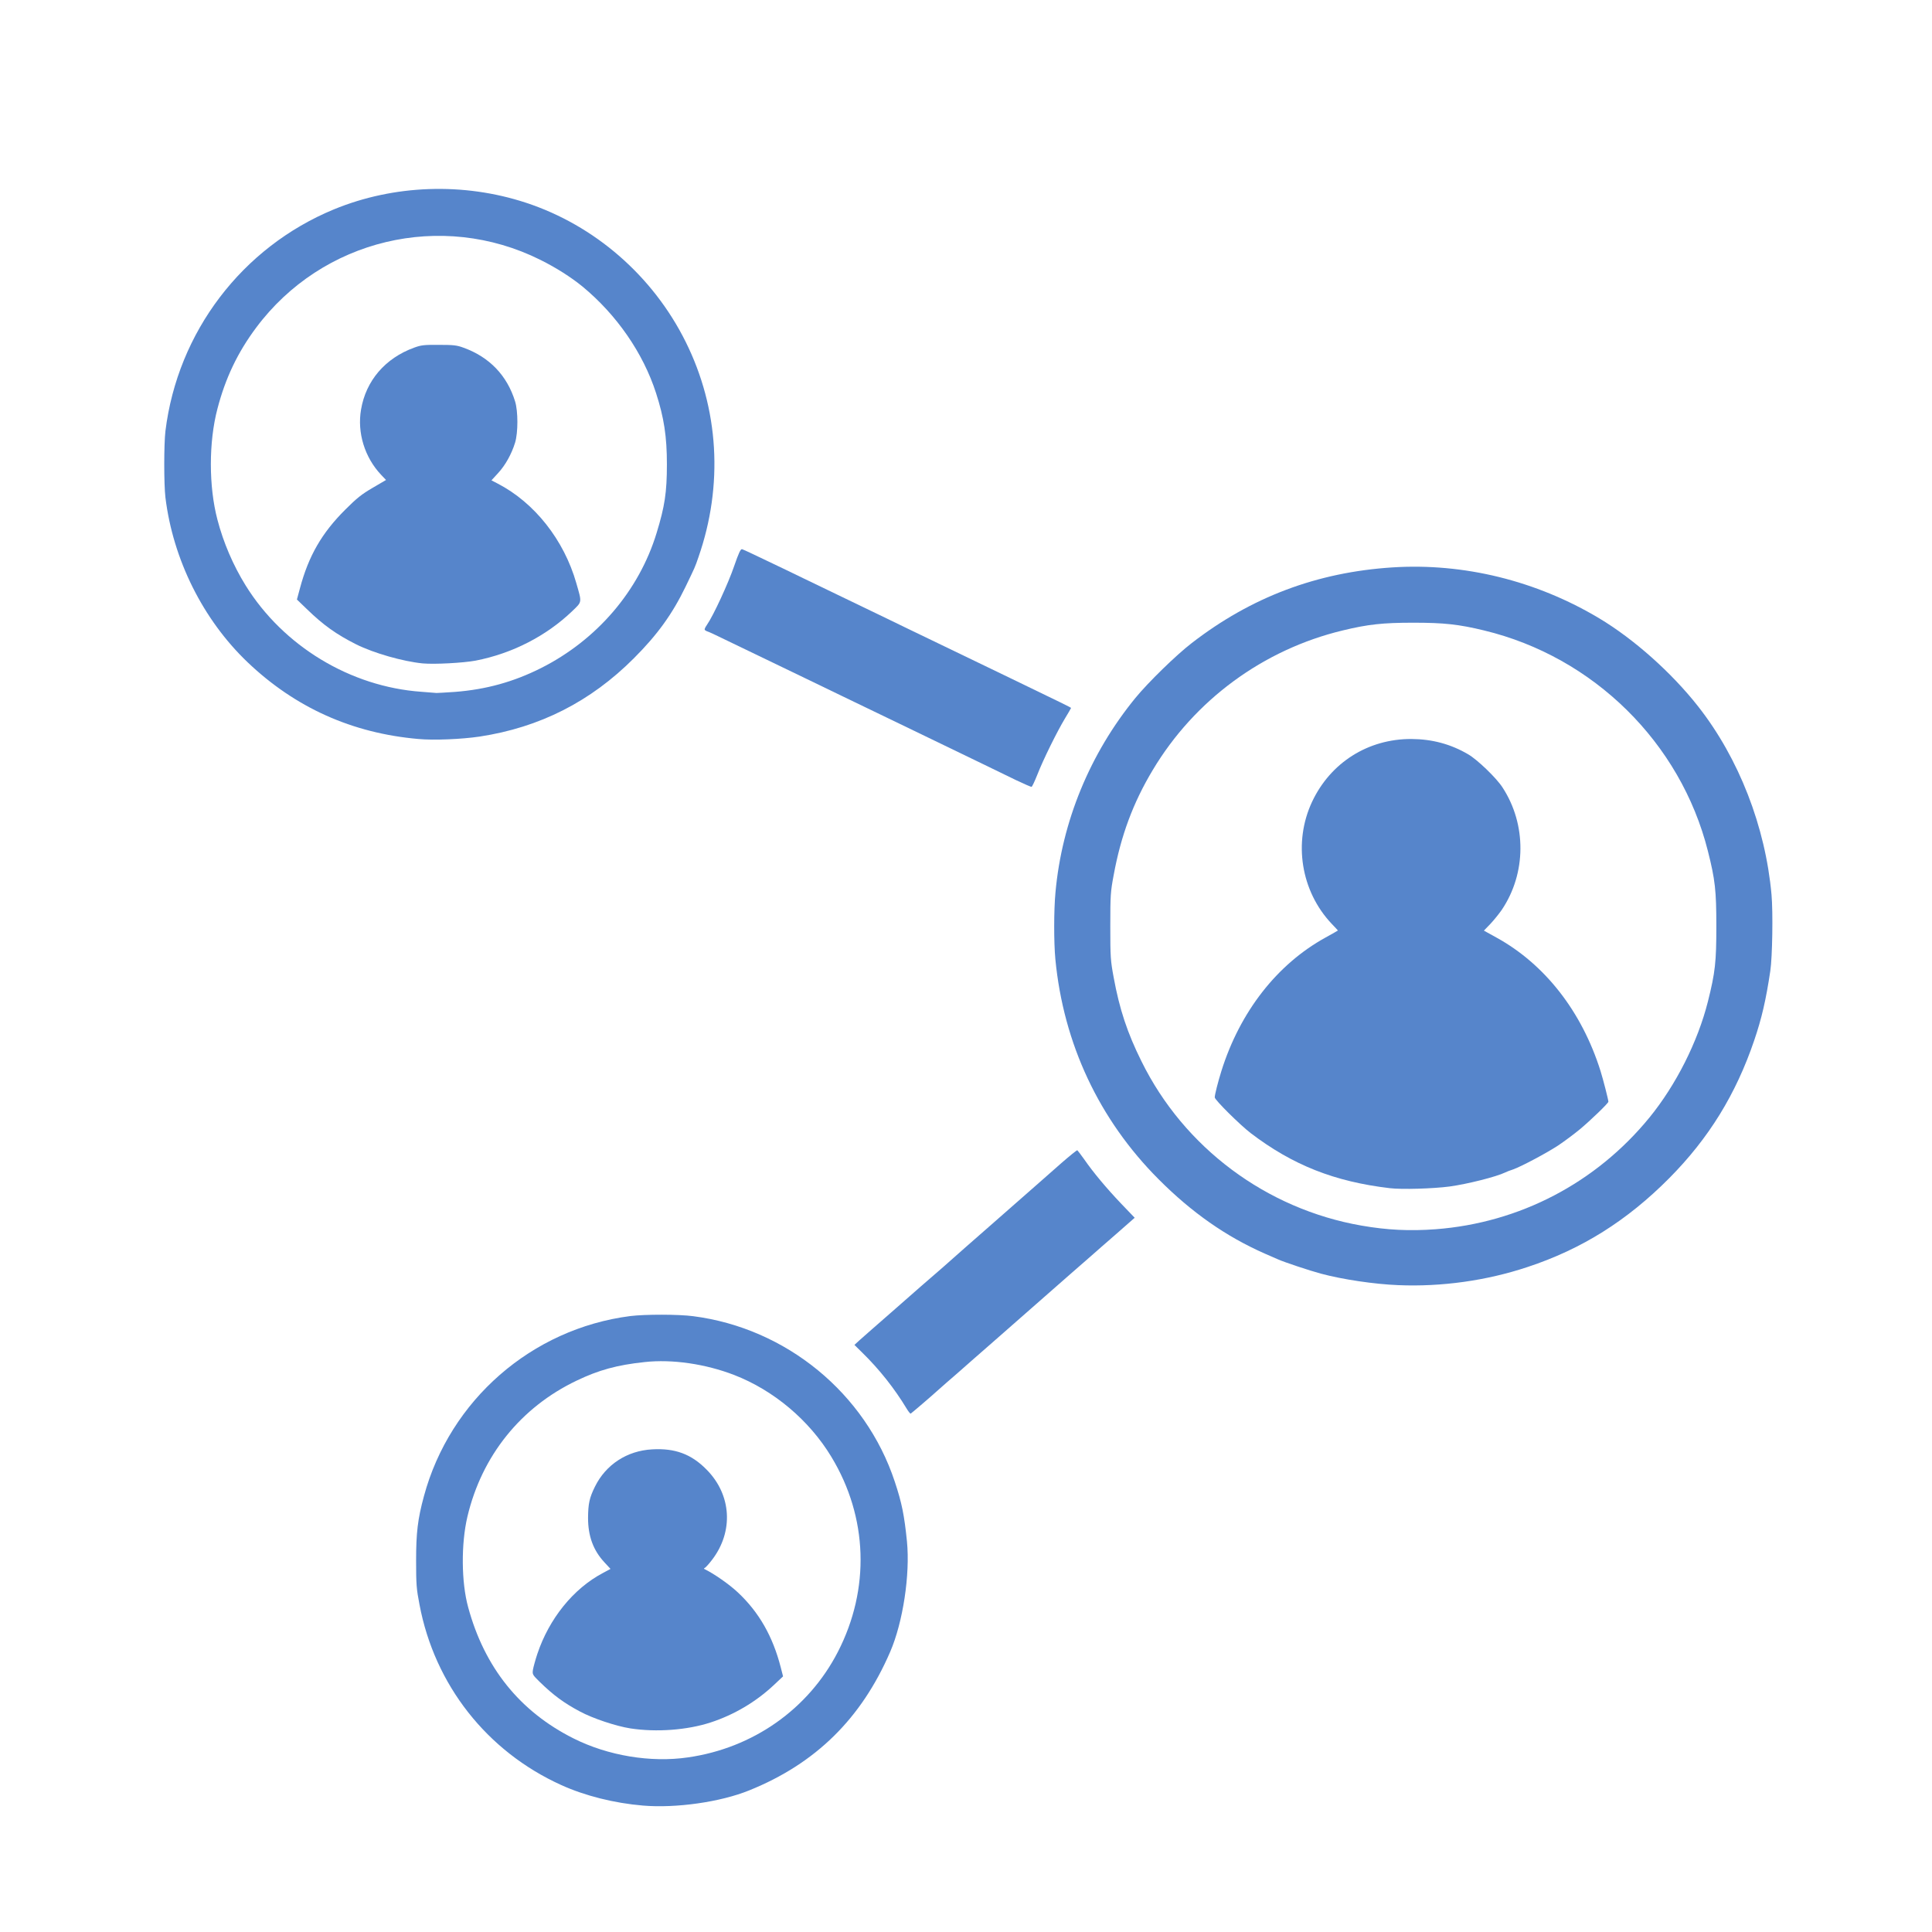
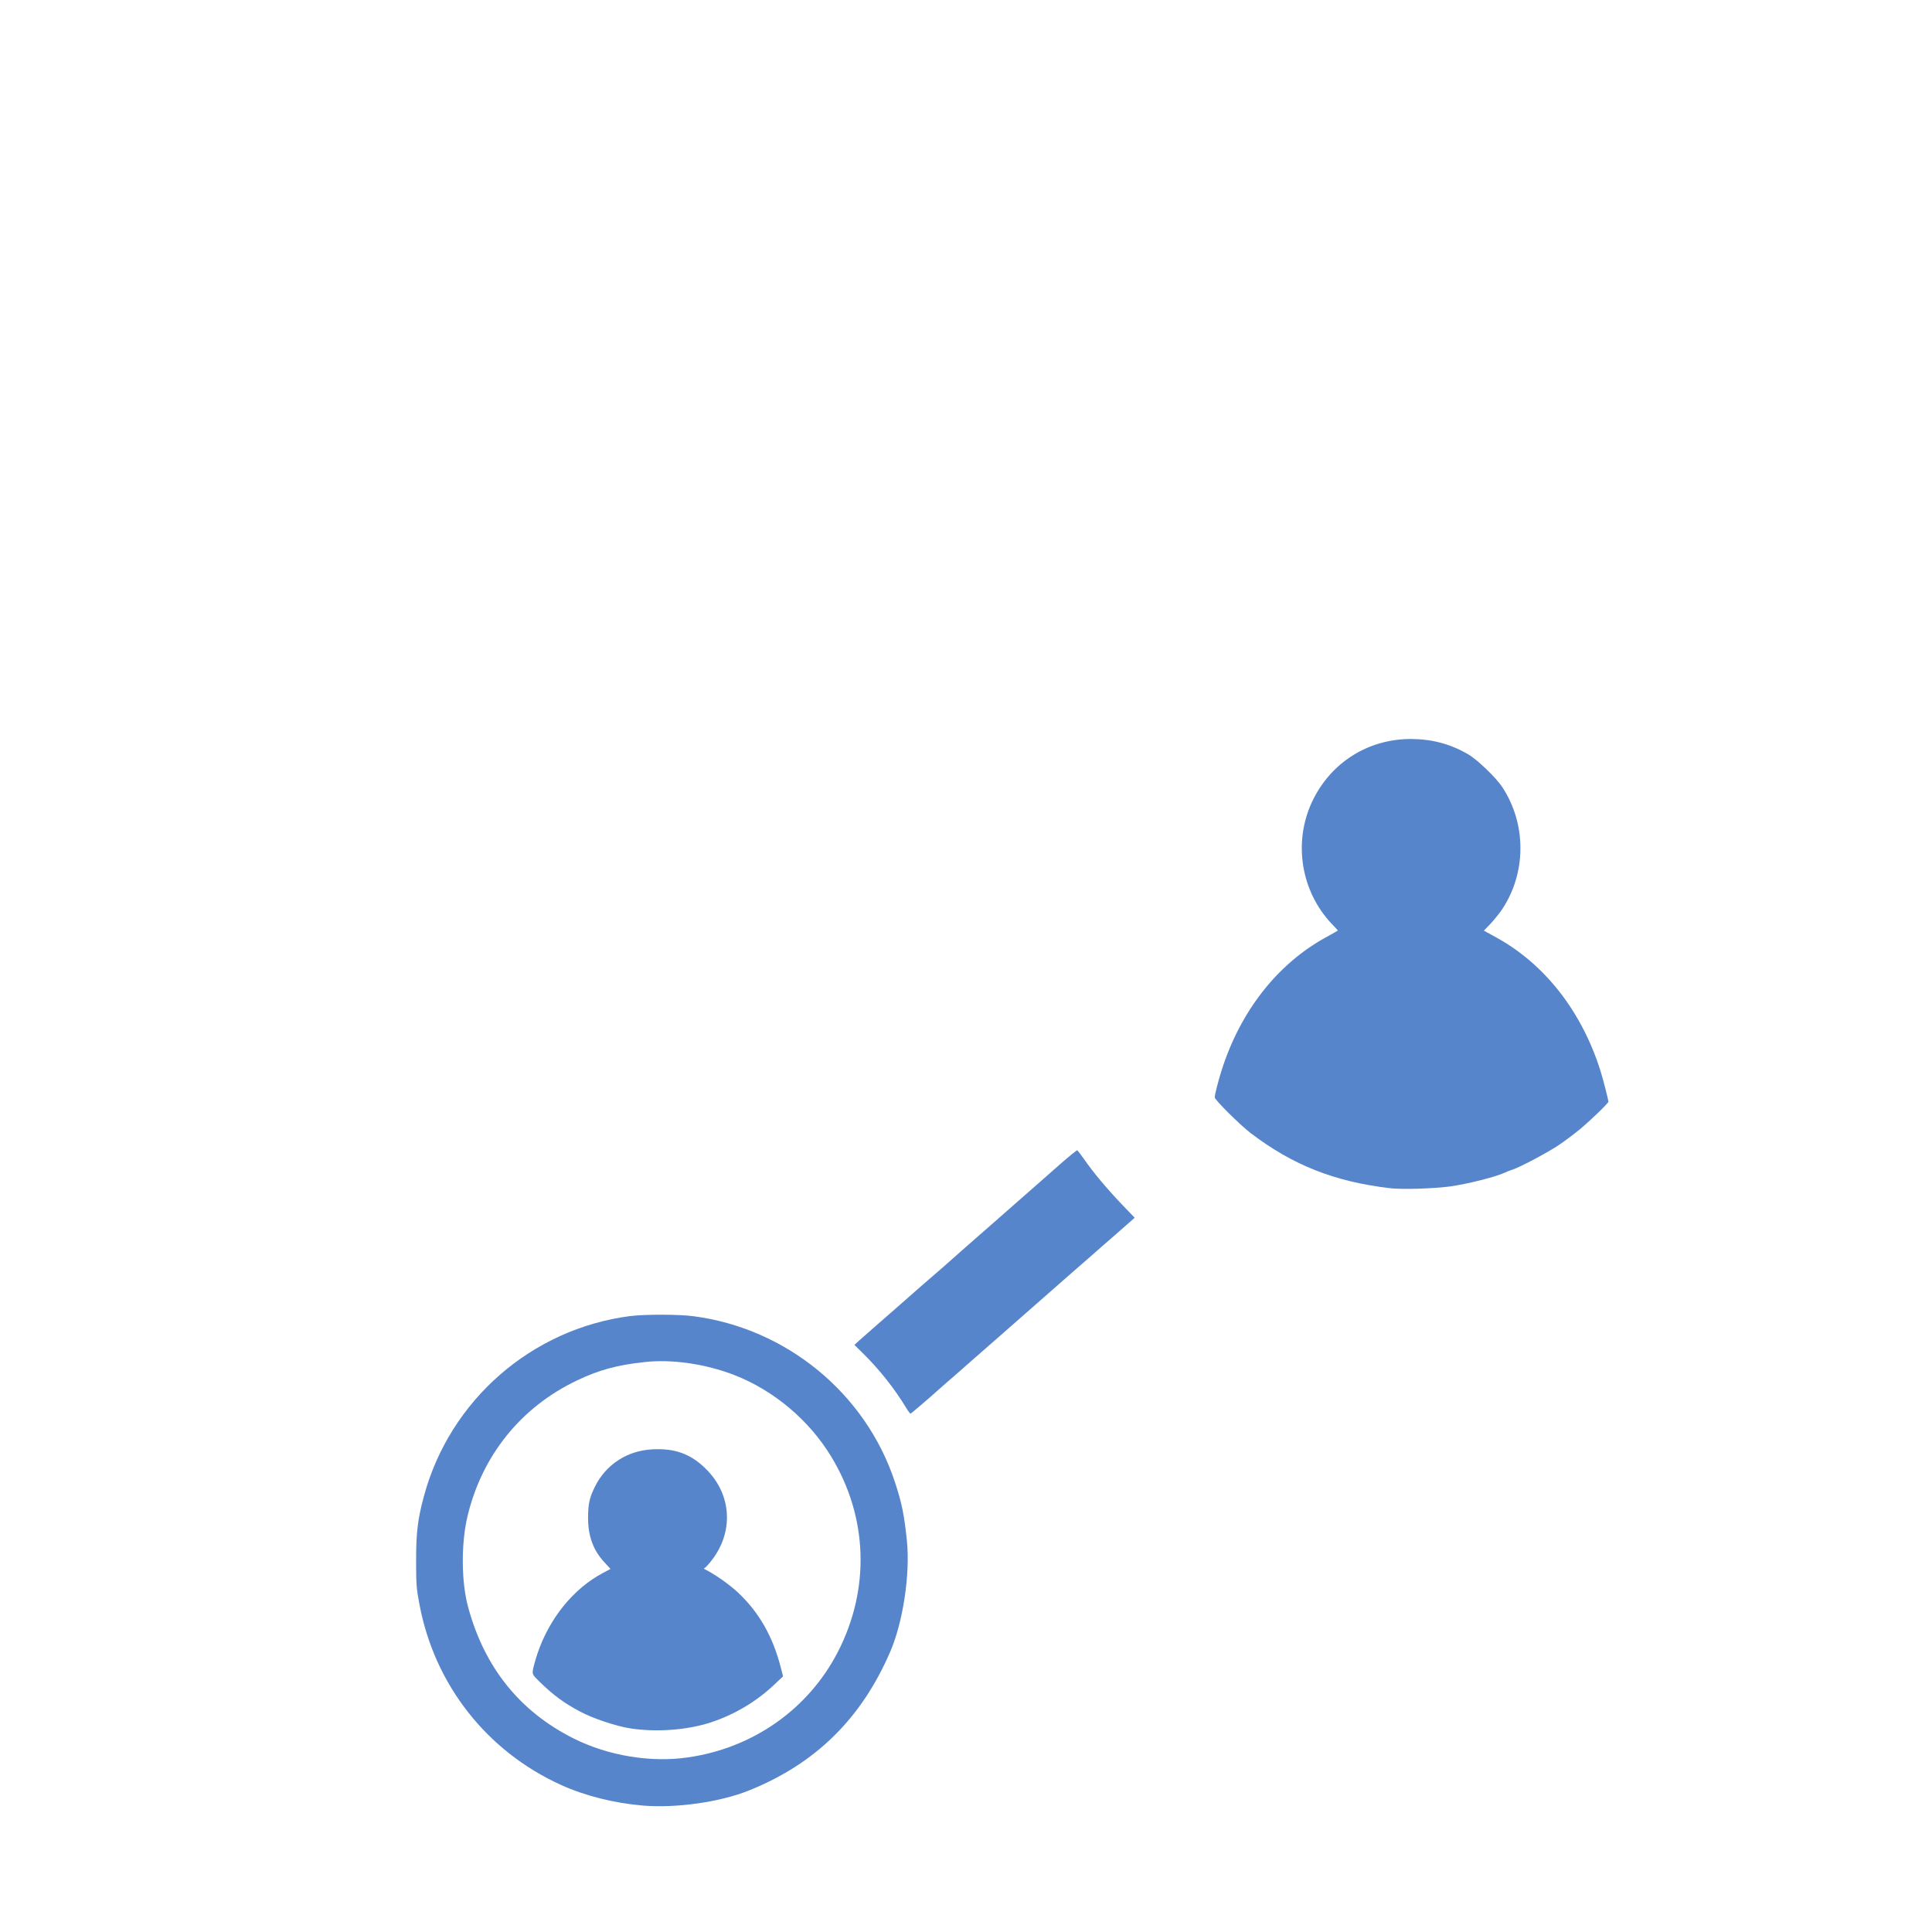
<svg xmlns="http://www.w3.org/2000/svg" version="1.0" width="1600px" height="1600px" viewBox="0 0 16000 16000" preserveAspectRatio="xMidYMid meet">
  <g id="layer101" fill="#5685cb" stroke="none">
    <path d="M5325 14953 c-238 -20 -481 -81 -677 -170 -616 -279 -1049 -830 -1174 -1495 -25 -128 -28 -167 -28 -363 0 -231 13 -344 65 -535 215 -795 892 -1386 1709 -1491 122 -15 398 -15 520 1 771 99 1428 638 1670 1370 59 177 79 279 101 495 27 275 -33 670 -139 915 -239 553 -617 925 -1167 1147 -238 97 -607 149 -880 126z m372 -399 c539 -77 998 -400 1242 -874 268 -521 249 -1115 -54 -1615 -183 -303 -477 -551 -805 -678 -238 -92 -514 -132 -741 -107 -228 24 -381 66 -564 154 -463 221 -785 623 -904 1126 -53 224 -51 543 6 750 135 499 428 864 873 1087 285 143 639 202 947 157z" />
    <path d="M5221 14314 c-120 -19 -310 -82 -418 -140 -132 -70 -220 -135 -332 -244 -62 -61 -63 -63 -57 -104 4 -22 20 -81 36 -129 98 -293 299 -541 541 -669 l65 -35 -50 -54 c-93 -100 -136 -217 -136 -369 1 -117 11 -165 57 -258 90 -183 266 -298 474 -309 189 -11 324 39 450 167 208 209 226 514 45 749 -25 33 -52 62 -58 65 -10 4 -10 7 -1 12 75 36 203 125 274 192 175 164 289 364 355 621 l19 74 -82 77 c-145 135 -324 241 -516 304 -195 64 -450 83 -666 50z" />
    <path d="M7510 11668 c-102 -169 -226 -326 -370 -467 l-64 -63 39 -36 c69 -61 105 -93 310 -272 110 -96 202 -177 205 -180 3 -3 36 -32 75 -65 38 -33 85 -74 105 -91 53 -48 317 -280 385 -339 33 -29 125 -110 205 -180 80 -70 172 -151 205 -180 33 -29 116 -102 185 -163 69 -60 128 -108 132 -106 4 3 28 35 54 71 78 113 188 244 307 369 l114 119 -156 137 c-86 75 -176 153 -200 175 -25 21 -106 92 -181 158 -75 66 -167 147 -205 180 -38 33 -130 114 -205 180 -75 66 -167 147 -205 180 -38 33 -128 112 -200 175 -71 63 -161 142 -200 175 -38 33 -76 67 -85 75 -42 39 -213 185 -218 187 -4 1 -18 -16 -32 -39z" />
-     <path d="M11580 10643 c-199 -8 -461 -47 -640 -95 -93 -25 -301 -94 -355 -118 -22 -10 -71 -31 -110 -48 -320 -141 -604 -339 -880 -616 -493 -494 -788 -1123 -855 -1823 -13 -139 -13 -406 1 -553 53 -585 285 -1149 662 -1610 105 -128 337 -355 466 -454 492 -381 1038 -587 1662 -627 591 -38 1192 110 1712 421 288 172 601 451 820 730 338 430 558 997 608 1560 13 146 7 517 -10 630 -36 242 -72 396 -133 575 -152 448 -377 812 -703 1141 -350 353 -726 589 -1175 737 -339 113 -713 165 -1070 150z m310 -463 c695 -53 1328 -384 1770 -925 220 -270 400 -627 484 -960 61 -243 70 -329 70 -625 0 -295 -10 -385 -70 -622 -226 -898 -948 -1609 -1854 -1827 -210 -51 -333 -64 -585 -64 -252 0 -375 13 -585 64 -658 158 -1227 576 -1574 1157 -162 270 -263 542 -323 869 -26 138 -28 166 -28 423 0 257 2 285 28 425 48 262 113 459 230 694 352 715 1034 1224 1823 1361 212 37 399 46 614 30z" />
    <path d="M11510 9840 c-458 -54 -804 -191 -1151 -455 -89 -68 -299 -276 -299 -297 0 -22 26 -125 55 -218 154 -491 461 -885 863 -1106 56 -31 102 -57 102 -58 0 -1 -23 -26 -52 -56 -255 -270 -319 -675 -162 -1010 153 -325 464 -521 822 -520 173 1 326 42 471 127 77 45 233 195 284 274 200 306 198 711 -6 1014 -23 33 -65 85 -94 116 l-54 56 103 57 c402 221 708 613 863 1106 21 67 65 238 65 254 0 12 -148 155 -237 229 -51 42 -131 101 -177 132 -97 64 -310 177 -376 200 -25 8 -54 19 -65 25 -75 36 -309 95 -459 116 -136 18 -395 26 -496 14z" />
-     <path d="M8415 6461 c-66 -32 -192 -93 -280 -136 -361 -175 -476 -230 -600 -290 -188 -90 -377 -182 -560 -270 -88 -43 -223 -108 -300 -145 -146 -70 -261 -126 -604 -291 -112 -55 -206 -99 -210 -99 -3 0 -12 -4 -19 -9 -11 -6 -8 -16 13 -47 53 -76 177 -345 225 -486 37 -107 53 -142 65 -140 8 2 99 44 202 94 104 49 242 116 308 148 66 32 192 92 280 135 88 43 214 103 280 135 66 32 190 91 275 133 349 168 517 250 875 422 428 207 505 244 505 248 0 2 -23 42 -51 88 -65 108 -178 336 -228 464 -22 55 -43 100 -48 101 -4 2 -62 -24 -128 -55z" />
-     <path d="M3465 6120 c-550 -48 -1020 -260 -1414 -635 -370 -353 -618 -851 -681 -1365 -13 -109 -13 -441 0 -550 101 -821 635 -1522 1395 -1836 498 -205 1074 -225 1591 -55 569 187 1051 606 1322 1151 276 554 314 1189 106 1785 -29 84 -26 77 -107 245 -109 225 -232 396 -427 591 -358 359 -779 573 -1278 649 -149 22 -379 32 -507 20z m303 -390 c258 -20 485 -83 712 -197 463 -233 812 -640 958 -1120 67 -219 85 -335 85 -568 0 -230 -24 -386 -90 -590 -107 -332 -326 -648 -609 -882 -96 -78 -218 -156 -349 -221 -818 -408 -1807 -172 -2354 562 -153 205 -254 417 -320 670 -73 276 -73 645 0 921 49 188 130 377 233 543 312 503 867 839 1455 881 58 5 115 9 126 10 11 0 80 -4 153 -9z" />
-     <path d="M3500 5494 c-162 -16 -405 -85 -551 -158 -164 -83 -270 -158 -407 -291 l-83 -80 25 -93 c72 -269 181 -458 376 -652 94 -94 135 -127 226 -180 l111 -65 -41 -43 c-136 -144 -199 -349 -166 -540 40 -239 200 -426 440 -513 57 -21 82 -24 205 -23 121 0 149 3 205 24 213 77 360 230 426 445 25 82 25 256 0 340 -29 95 -81 188 -141 253 l-55 60 52 27 c305 158 549 467 651 825 47 164 49 151 -35 232 -214 205 -496 350 -799 409 -102 19 -340 32 -439 23z" />
  </g>
</svg>